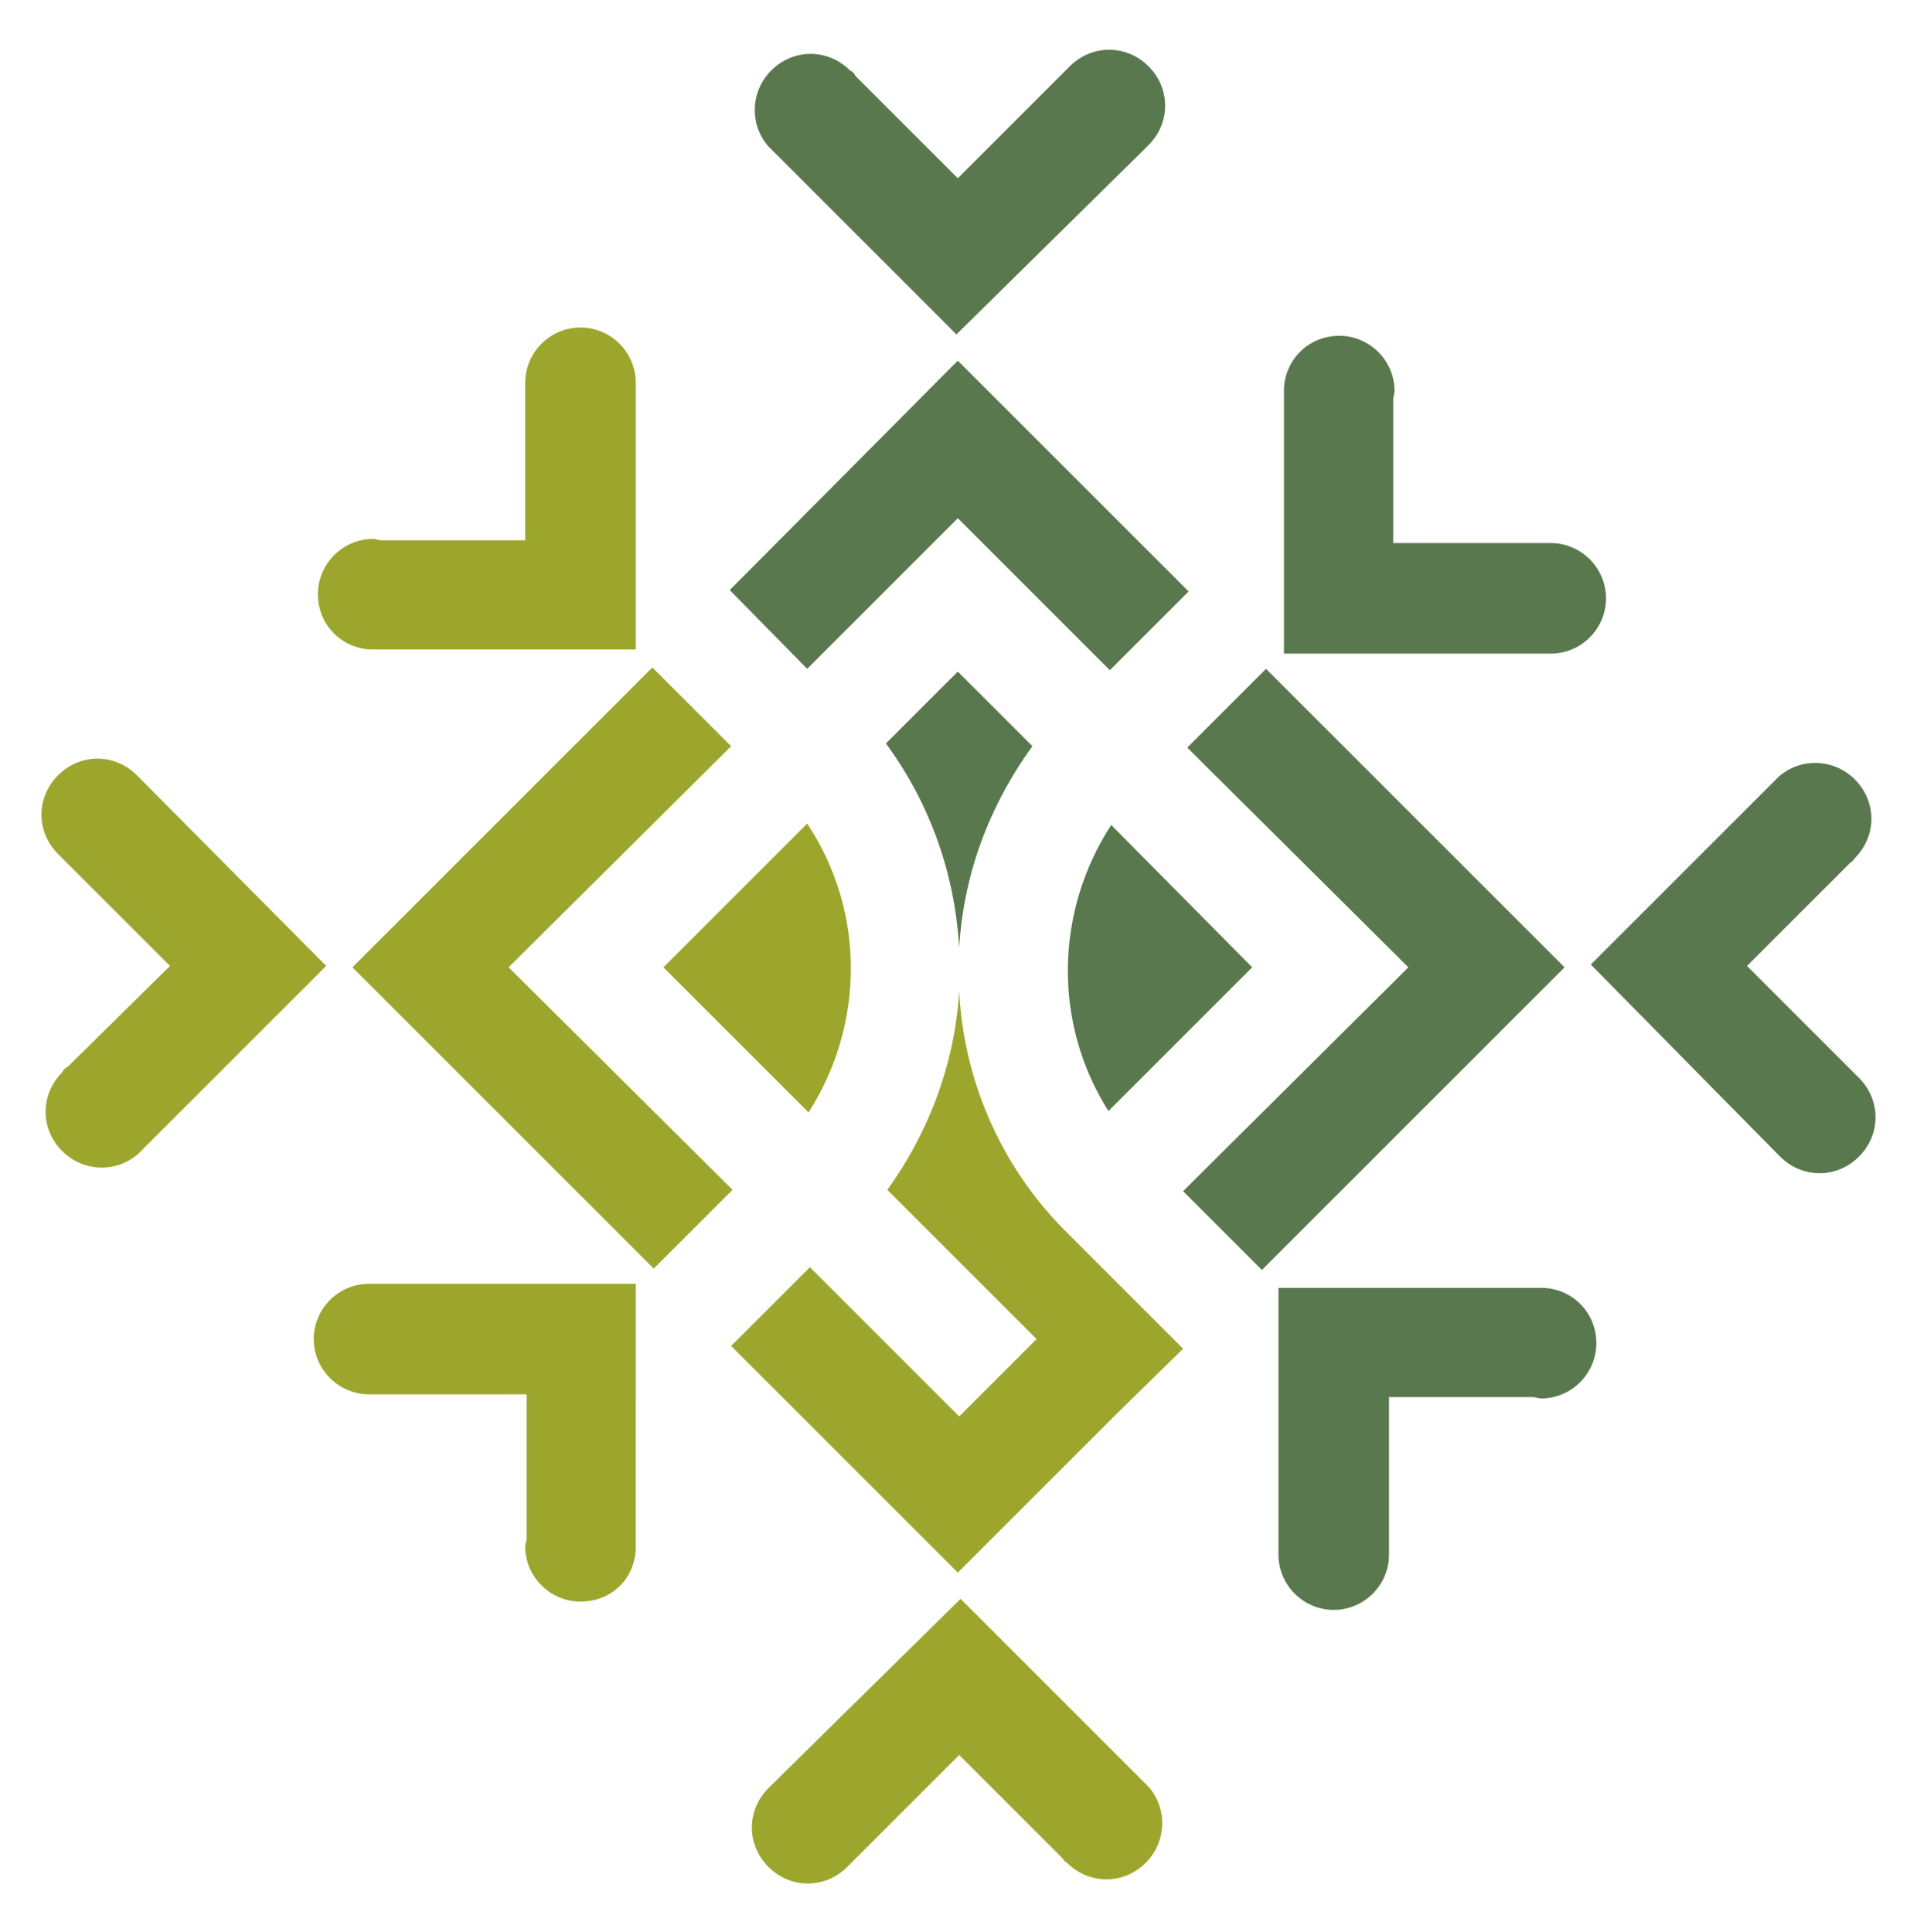
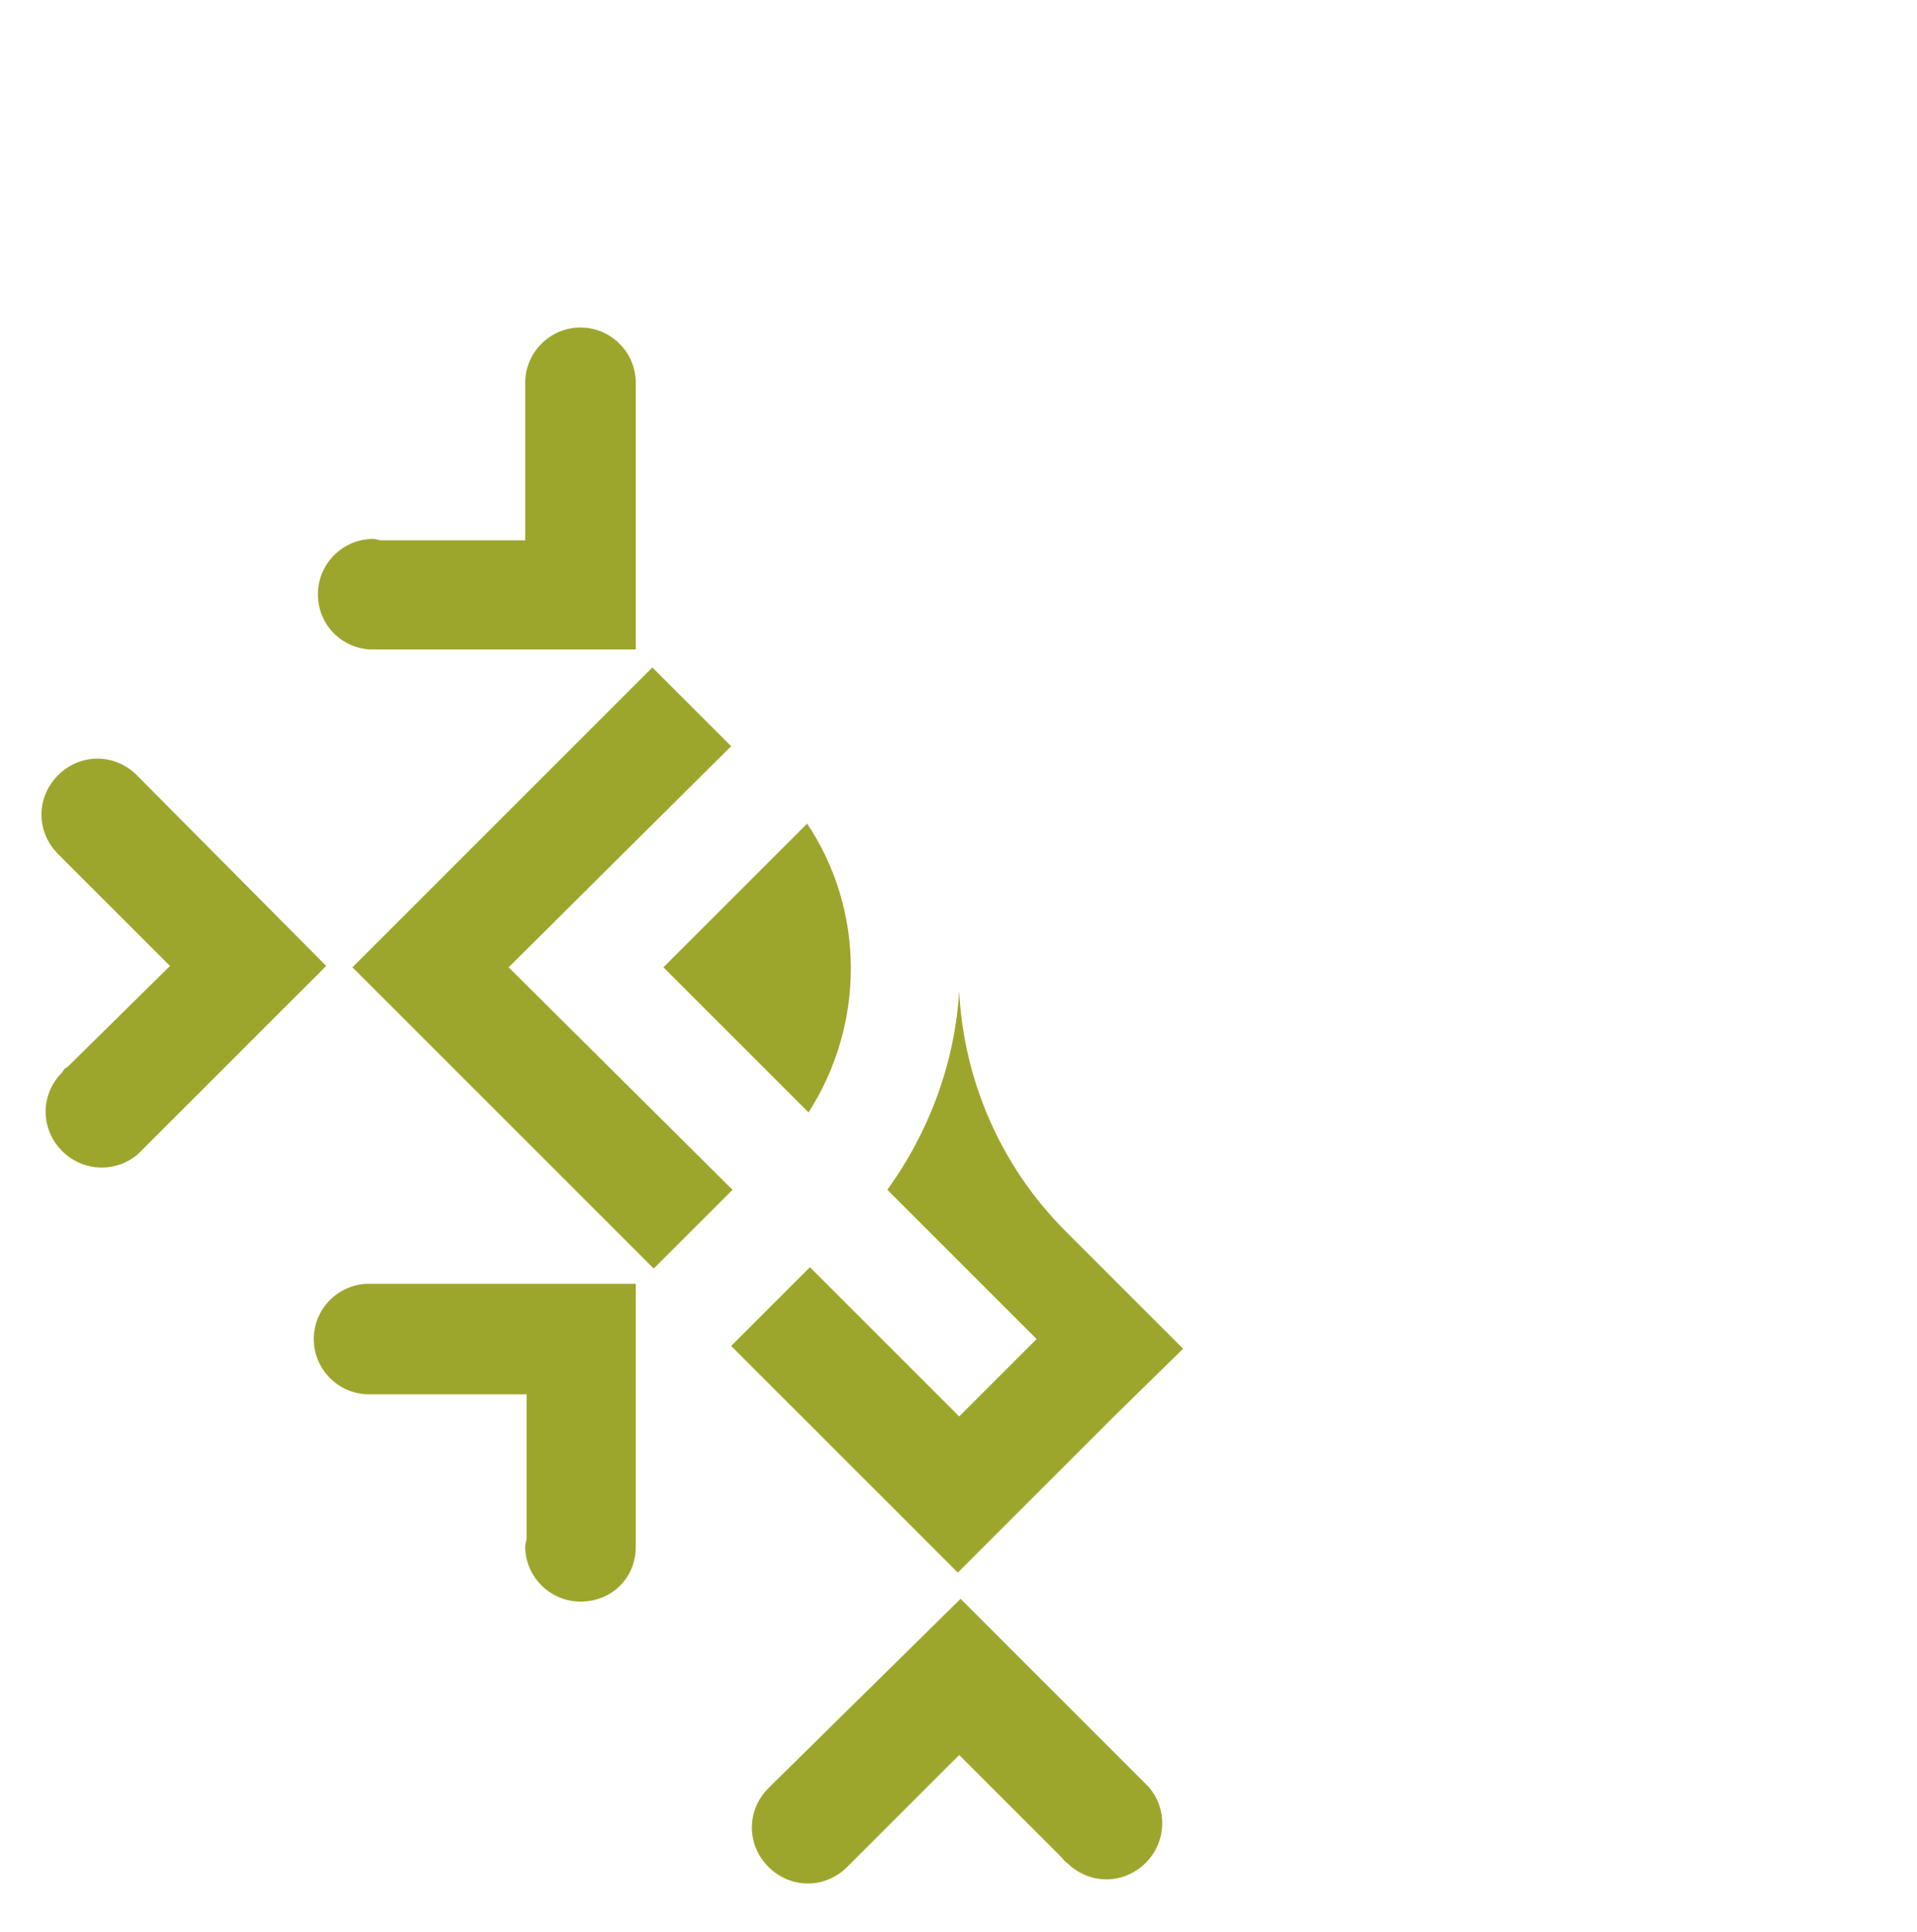
<svg xmlns="http://www.w3.org/2000/svg" version="1.1" id="Pure_Arctic_-_Stamp_-_Color" x="0px" y="0px" viewBox="0 0 138.7 139.8" style="enable-background:new 0 0 138.7 139.8;" xml:space="preserve">
  <style type="text/css">
	.st0{fill:#5A784D;}
	.st1{fill:#9DA62C;}
</style>
  <g id="Snowflake">
-     <path class="st0" d="M52.8,42.7l5.6,5.7l10.9-10.9l11,11l5.7-5.7L69.3,26.1L52.8,42.7z M85.9,54.1l16,15.9L85.6,86.2l5.7,5.7   L113.2,70L91.6,48.4L85.9,54.1z M69.4,68.6c0.3-5.2,2.1-10.2,5.3-14.6l-5.4-5.4l-5.2,5.2C67.4,58.3,69.1,63.4,69.4,68.6 M80.2,80.4   L90.6,70L80.4,59.7C76.3,66,76.2,74.1,80.2,80.4 M82.8,10.8c0.1-0.1,0.2-0.2,0.3-0.3c1.6-1.6,1.6-4.1,0-5.7s-4.1-1.6-5.7,0   l-0.1,0.1l-8,8l-7.4-7.4c-0.1-0.2-0.2-0.3-0.4-0.4c-1.6-1.6-4.1-1.6-5.7,0c-1.5,1.5-1.6,3.9-0.2,5.5l0,0l13.6,13.6L82.8,10.8   L82.8,10.8z M128.5,83.4c0.1,0.1,0.2,0.2,0.3,0.3c1.6,1.6,4.1,1.6,5.7,0c1.6-1.6,1.6-4.1,0-5.7l-0.1-0.1l-8-8l7.4-7.4   c0.1-0.1,0.3-0.2,0.4-0.4c1.6-1.6,1.6-4.1,0-5.7c-1.5-1.5-3.9-1.6-5.5-0.2l0,0l-13.6,13.6L128.5,83.4L128.5,83.4z M92.5,112.1   c0,0.1,0,0.3,0,0.4c0,2.2,1.8,4,4,4s4-1.8,4-4c0-0.1,0-0.1,0-0.1v-11.3h10.4c0.2,0,0.4,0.1,0.6,0.1c2.2,0,4-1.8,4-4s-1.7-3.9-3.8-4   l0,0H92.5V112.1L92.5,112.1z M111.8,47.3c0.1,0,0.3,0,0.4,0c2.2,0,4-1.8,4-4s-1.8-4-4-4c-0.1,0-0.1,0-0.1,0h-11.3V28.9   c0-0.2,0.1-0.4,0.1-0.6c0-2.2-1.8-4-4-4s-3.9,1.7-4,3.8l0,0v19.2C92.7,47.3,111.8,47.3,111.8,47.3z" />
    <path class="st1" d="M47.2,48.3L25.5,70l21.8,21.8l5.7-5.7L36.8,70l16.1-16L47.2,48.3z M58.4,59.6L48,70l10.5,10.5   C62.6,74.1,62.6,65.9,58.4,59.6 M85.6,97.6l-8.5-8.5c-4.8-4.8-7.4-11.1-7.7-17.4c-0.3,5.1-2.1,10.1-5.2,14.4l3.4,3.4l0,0l7.4,7.4   l-5.6,5.6L58.6,91.7l-5.7,5.7l16.4,16.4l11.3-11.3l0,0L85.6,97.6L85.6,97.6z M55.9,129.1c-0.1,0.1-0.2,0.2-0.3,0.3   c-1.6,1.6-1.6,4.1,0,5.7c1.6,1.6,4.1,1.6,5.7,0l0.1-0.1l8-8l7.4,7.4c0.1,0.1,0.2,0.3,0.4,0.4c1.6,1.6,4.1,1.6,5.7,0   c1.5-1.5,1.6-3.9,0.2-5.5l0,0l-13.6-13.6L55.9,129.1L55.9,129.1z M10.2,56.4c-0.1-0.1-0.2-0.2-0.3-0.3c-1.6-1.6-4.1-1.6-5.7,0   s-1.6,4.1,0,5.7l0.1,0.1l8,8l-7.4,7.3c-0.2,0.1-0.3,0.2-0.4,0.4c-1.6,1.6-1.6,4.1,0,5.7c1.5,1.5,3.9,1.6,5.5,0.2l0,0l13.6-13.6   L10.2,56.4L10.2,56.4z M46,28.1c0-0.1,0-0.3,0-0.4c0-2.2-1.8-4-4-4s-4,1.8-4,4c0,0.1,0,0.1,0,0.1v11.3H27.6c-0.2,0-0.4-0.1-0.6-0.1   c-2.2,0-4,1.8-4,4s1.7,3.9,3.8,4l0,0H46L46,28.1L46,28.1z M27.1,92.9c-0.1,0-0.3,0-0.4,0c-2.2,0-4,1.8-4,4s1.8,4,4,4   c0.1,0,0.1,0,0.1,0h11.3v10.4c0,0.2-0.1,0.4-0.1,0.6c0,2.2,1.8,4,4,4s3.9-1.6,4-3.8l0,0V92.9H27.1L27.1,92.9z" />
  </g>
</svg>